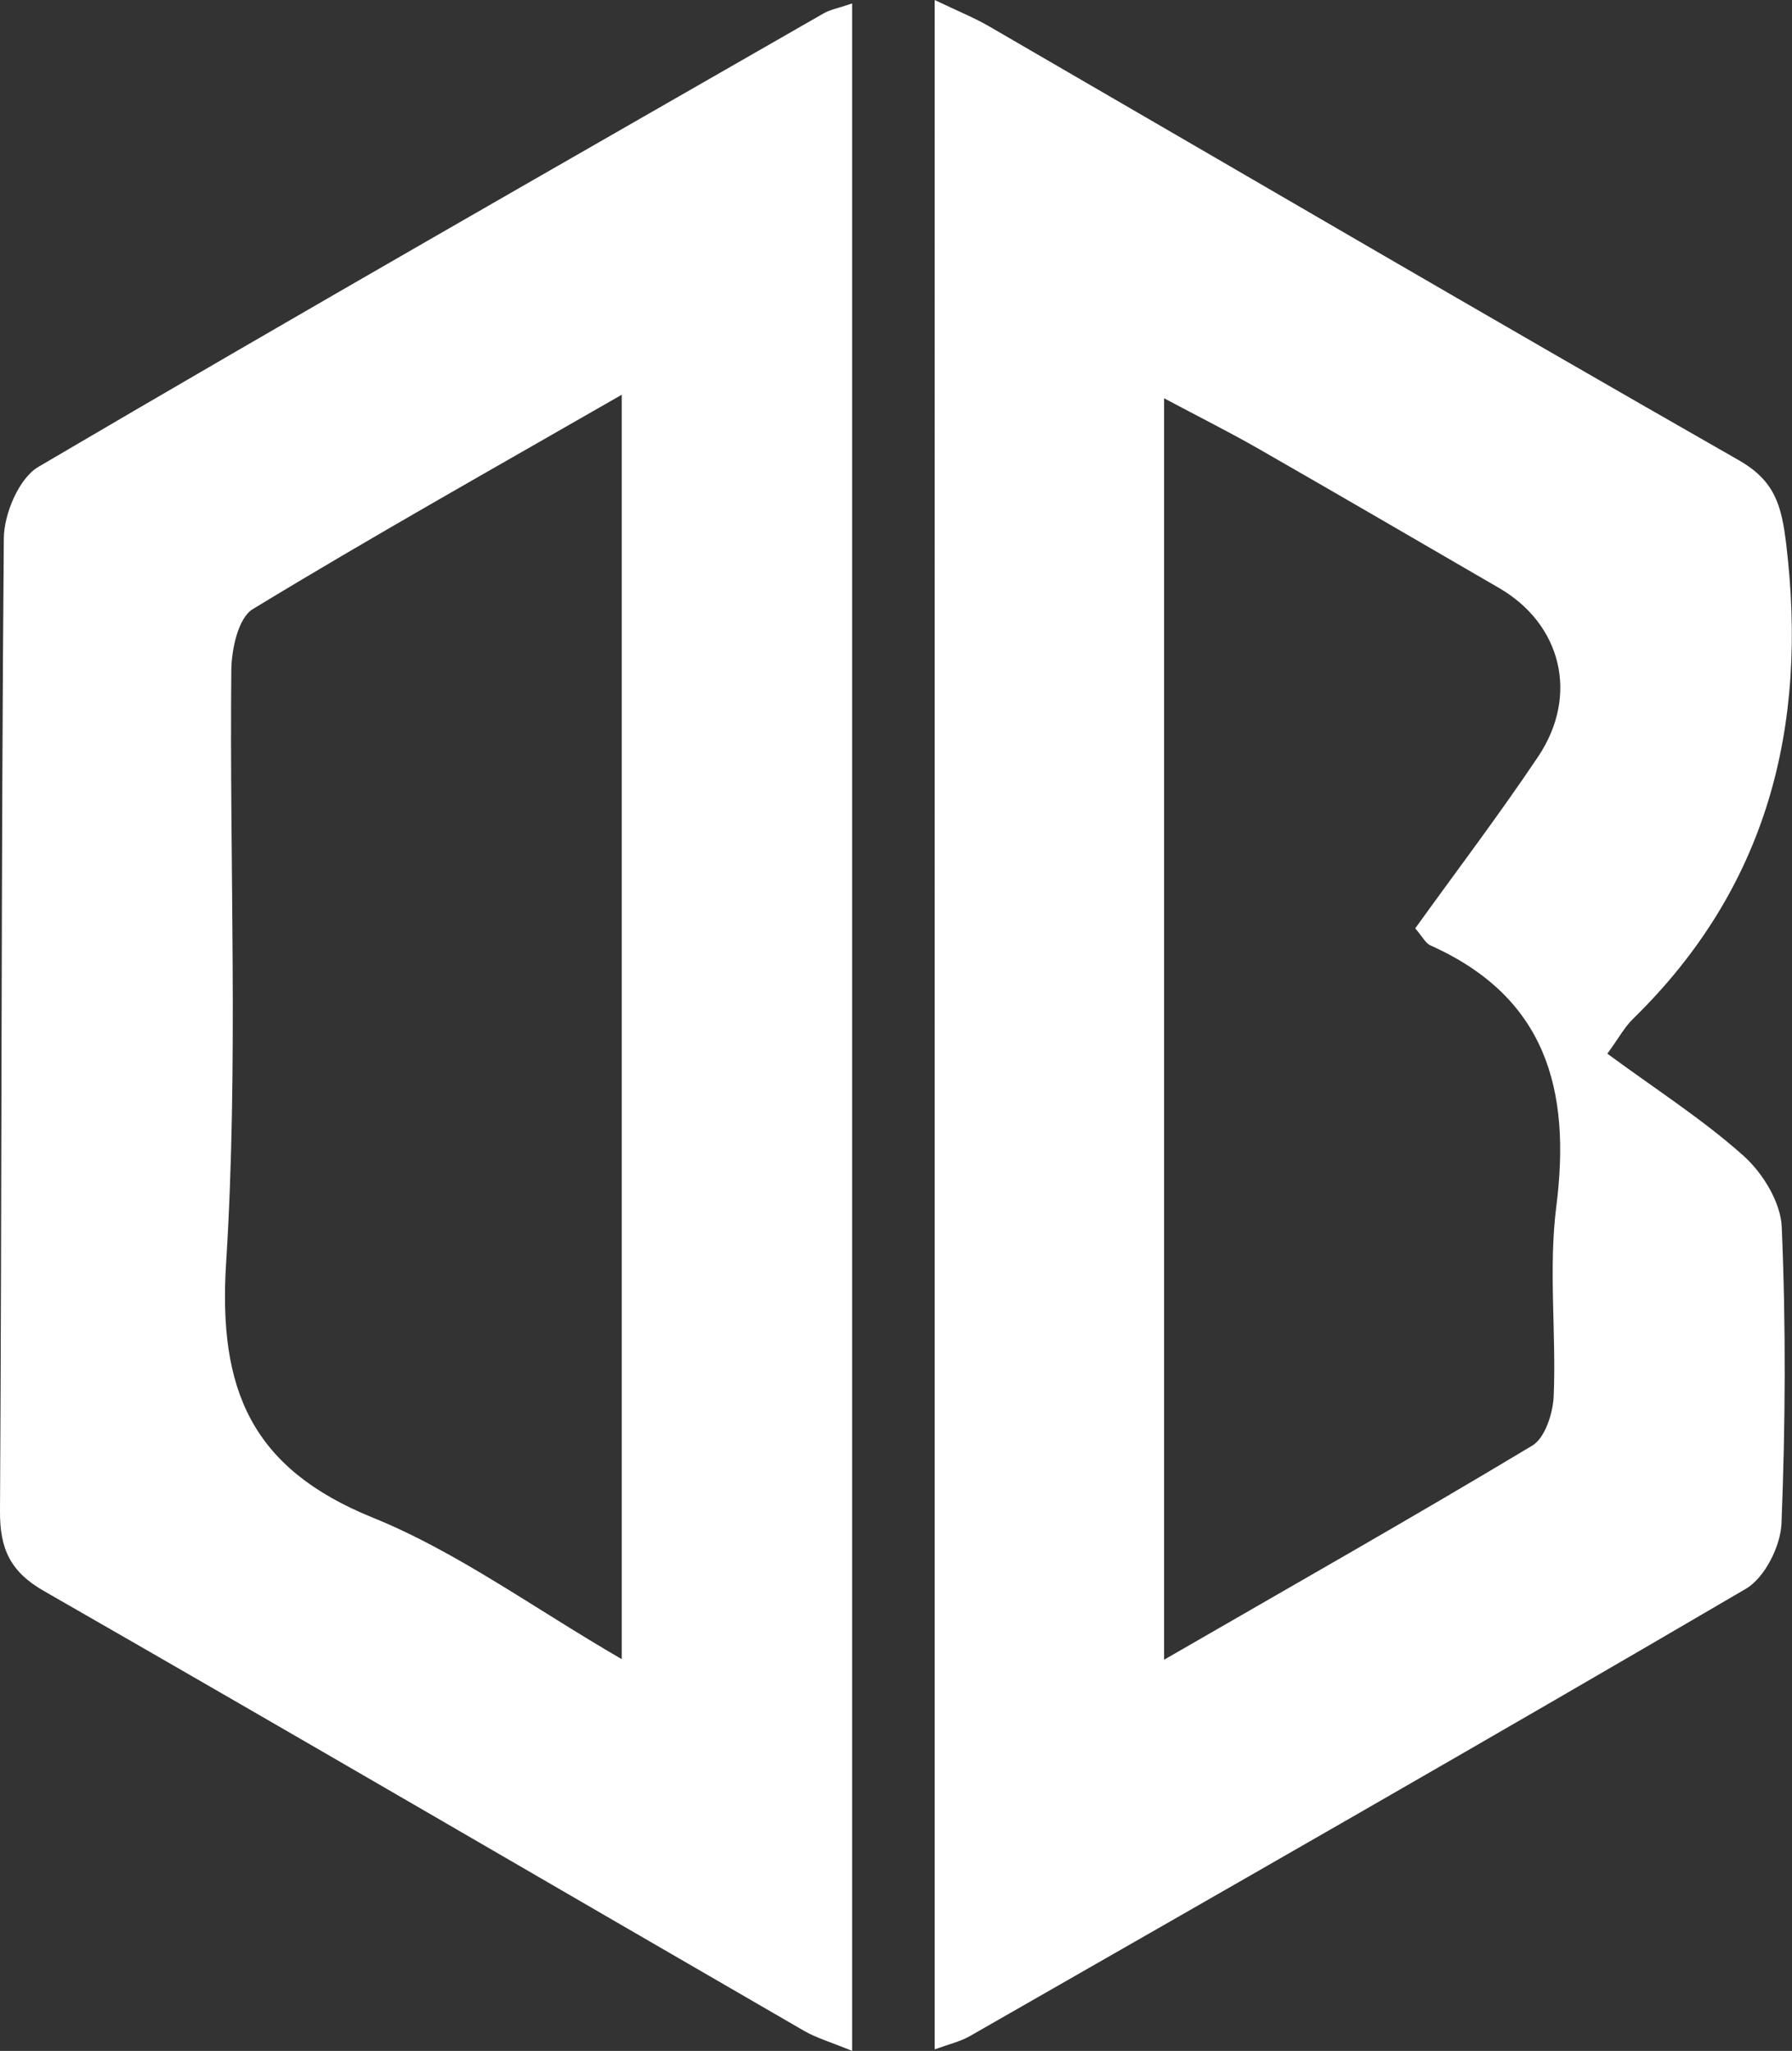
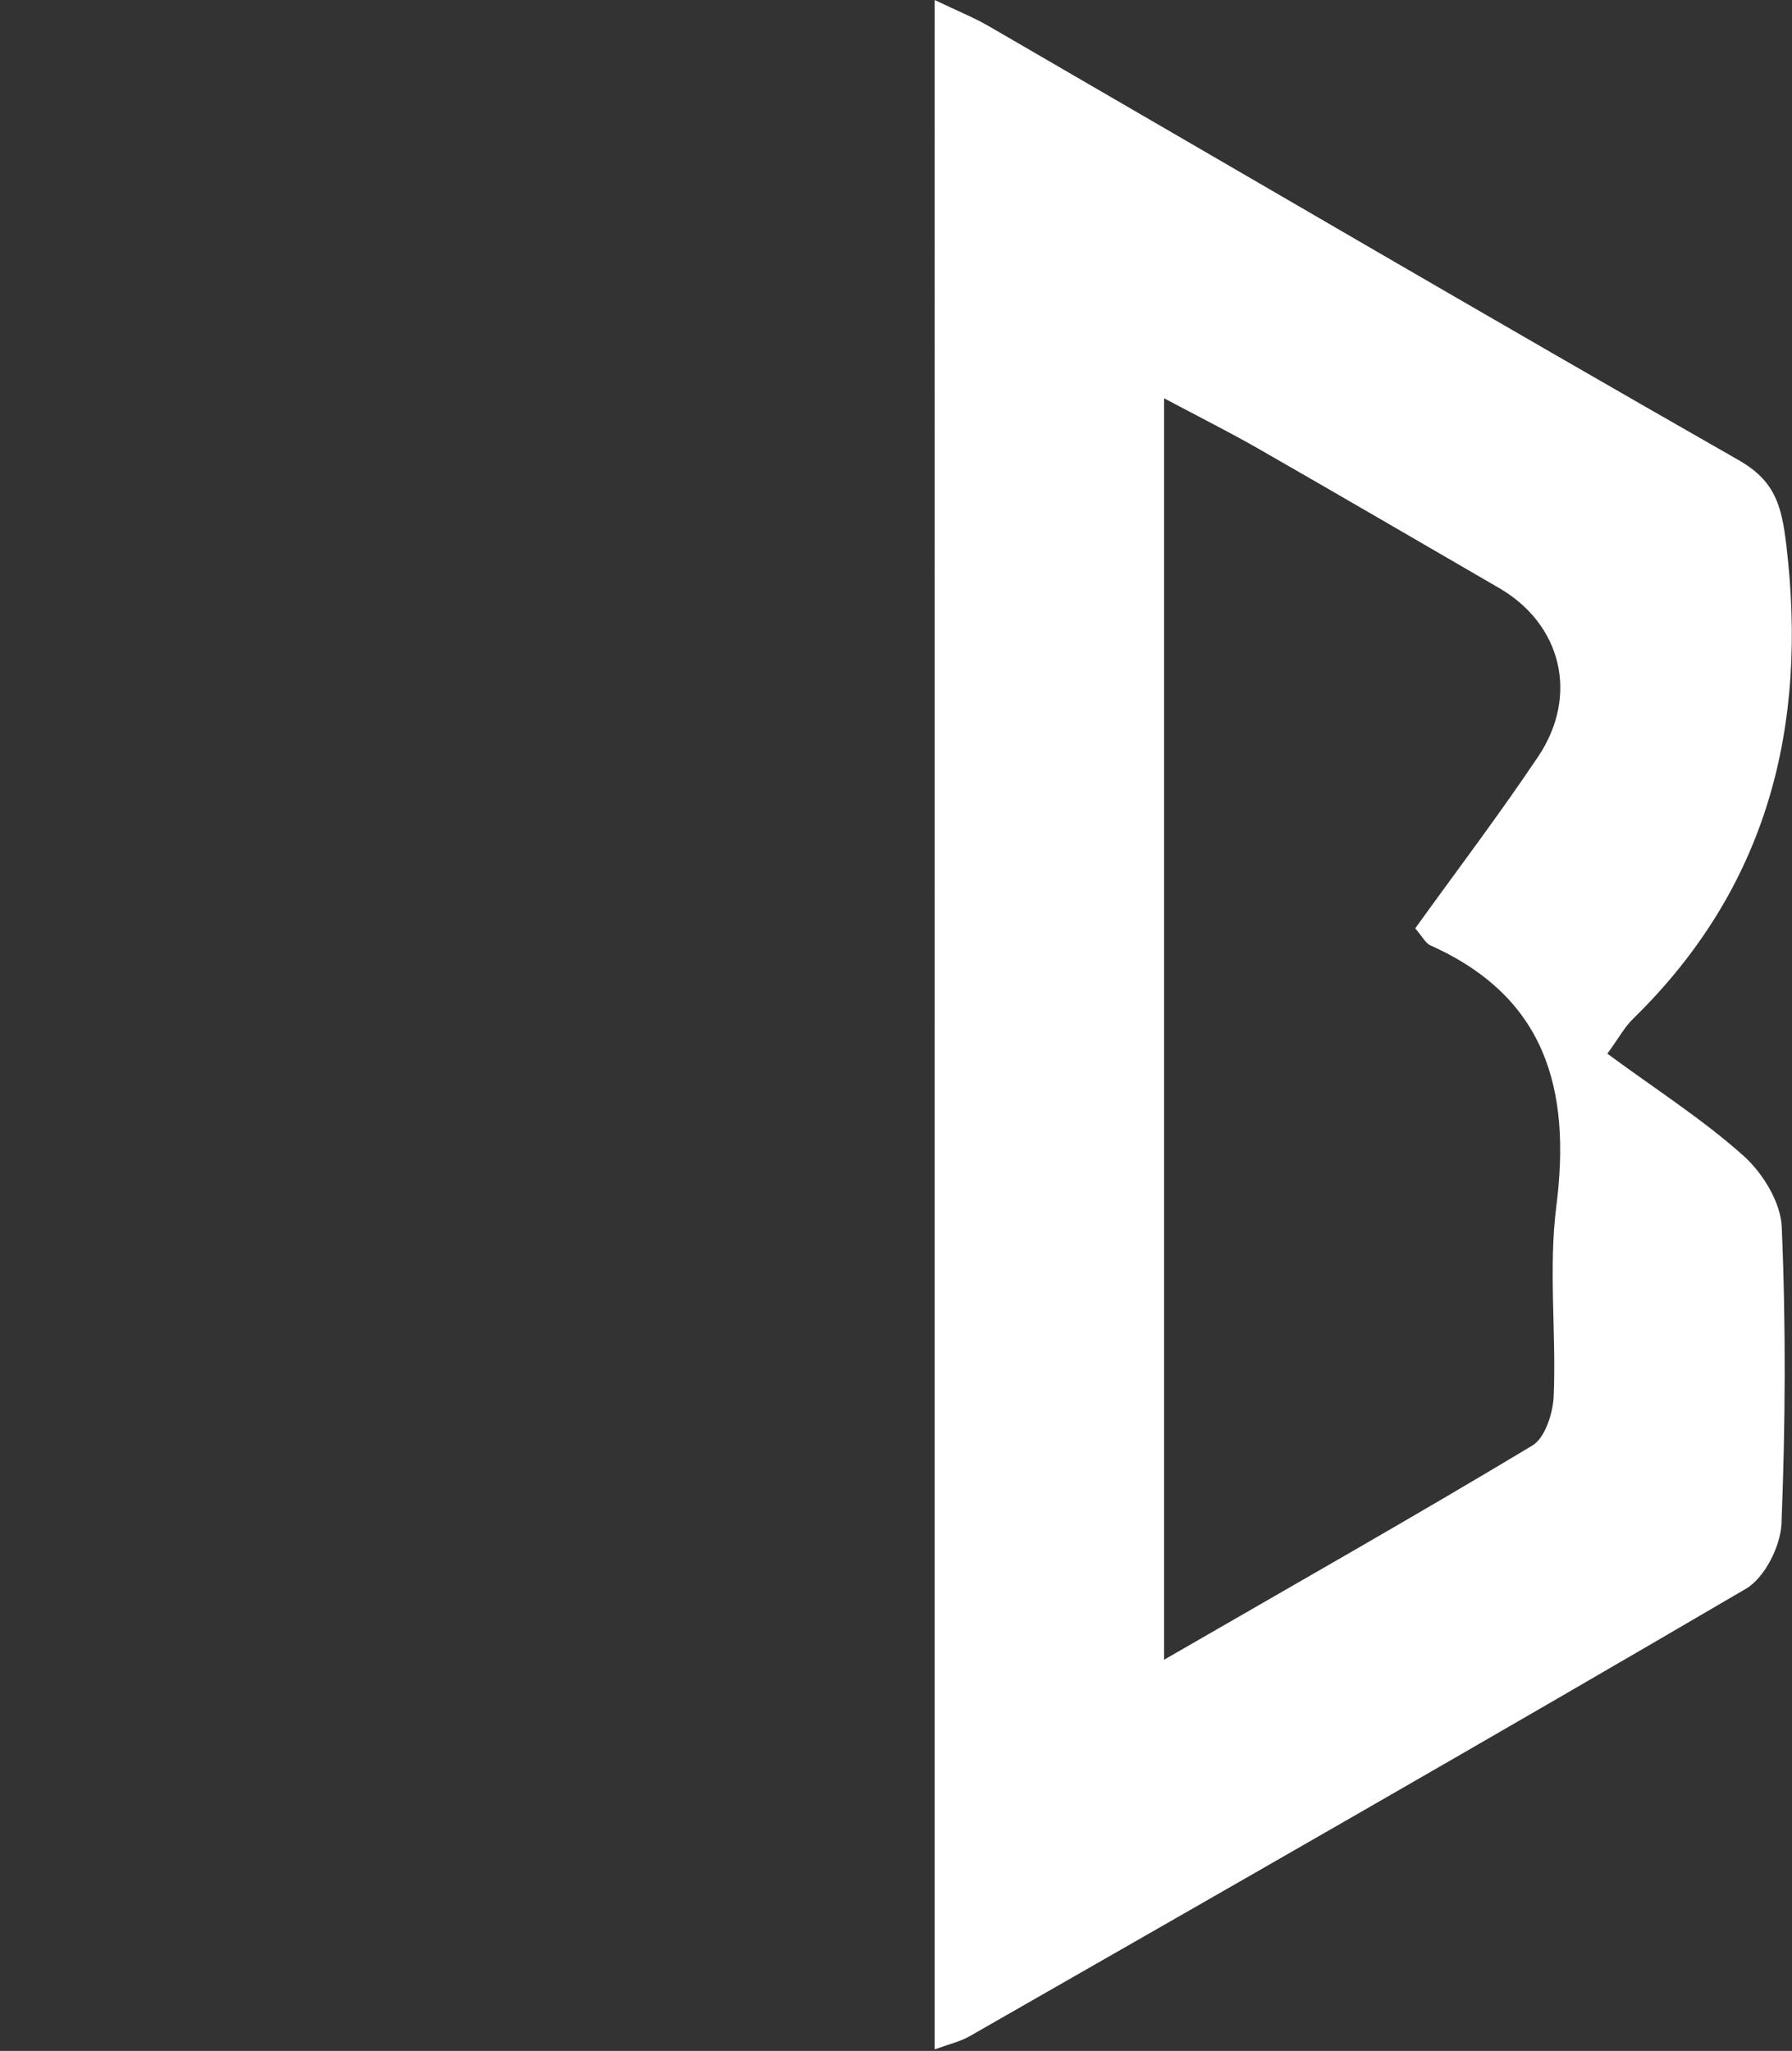
<svg xmlns="http://www.w3.org/2000/svg" id="uuid-97c2587b-82ef-4c13-9a09-5248226f0723" viewBox="0 0 131.08 150">
  <rect x="0" y="0" width="131.08" height="150" fill="#333333" stroke="none" />
  <defs>
    <style>.uuid-db882ee2-40c0-487b-9954-46bbf7051b4d{fill:#fff;}</style>
  </defs>
  <g id="uuid-3b6e35ac-ce10-47a6-940b-03624abf7c3d">
    <g>
-       <path class="uuid-db882ee2-40c0-487b-9954-46bbf7051b4d" d="M62.33,.24V150c-1.58-.65-2.63-.95-3.54-1.48-18.52-10.71-36.99-21.5-55.55-32.14C.74,114.96-.02,113.27,0,110.5c.14-23.72,.08-47.43,.28-71.15,.02-1.78,1.11-4.37,2.52-5.2C21.87,22.94,41.08,11.98,60.26,.97c.48-.27,1.05-.37,2.08-.72Zm-16.85,121.1V28.87c-9.34,5.37-18.26,10.37-26.99,15.68-1.06,.64-1.55,2.92-1.57,4.45-.14,14.45,.53,28.95-.38,43.35-.59,9.3,1.85,15.05,10.73,18.65,6.17,2.5,11.71,6.58,18.21,10.35Z" />
      <path class="uuid-db882ee2-40c0-487b-9954-46bbf7051b4d" d="M117.58,77.07c3.53,2.6,6.96,4.79,9.95,7.46,1.41,1.26,2.73,3.41,2.8,5.22,.31,7.22,.27,14.47-.02,21.69-.07,1.65-1.23,3.96-2.6,4.76-18.85,11.04-37.81,21.87-56.77,32.72-.7,.4-1.53,.59-2.57,.97V0c1.75,.84,2.9,1.3,3.97,1.92,18.27,10.59,36.49,21.26,54.83,31.73,2.69,1.53,3.15,3.36,3.49,6.18,1.6,13.36-1.38,25.09-11.21,34.69-.61,.59-1.03,1.38-1.88,2.55Zm-32.41,44.31c9.47-5.47,18.26-10.45,26.91-15.65,.94-.56,1.52-2.38,1.57-3.64,.19-4.62-.39-9.31,.19-13.86,1.09-8.55-.76-15.31-9.22-19.09-.35-.16-.56-.62-1.1-1.24,2.99-4.16,6.12-8.28,8.99-12.56,3.01-4.49,1.7-9.69-2.85-12.33-5.88-3.41-11.74-6.83-17.64-10.21-2.05-1.17-4.16-2.23-6.87-3.67V121.38Z" />
    </g>
  </g>
</svg>